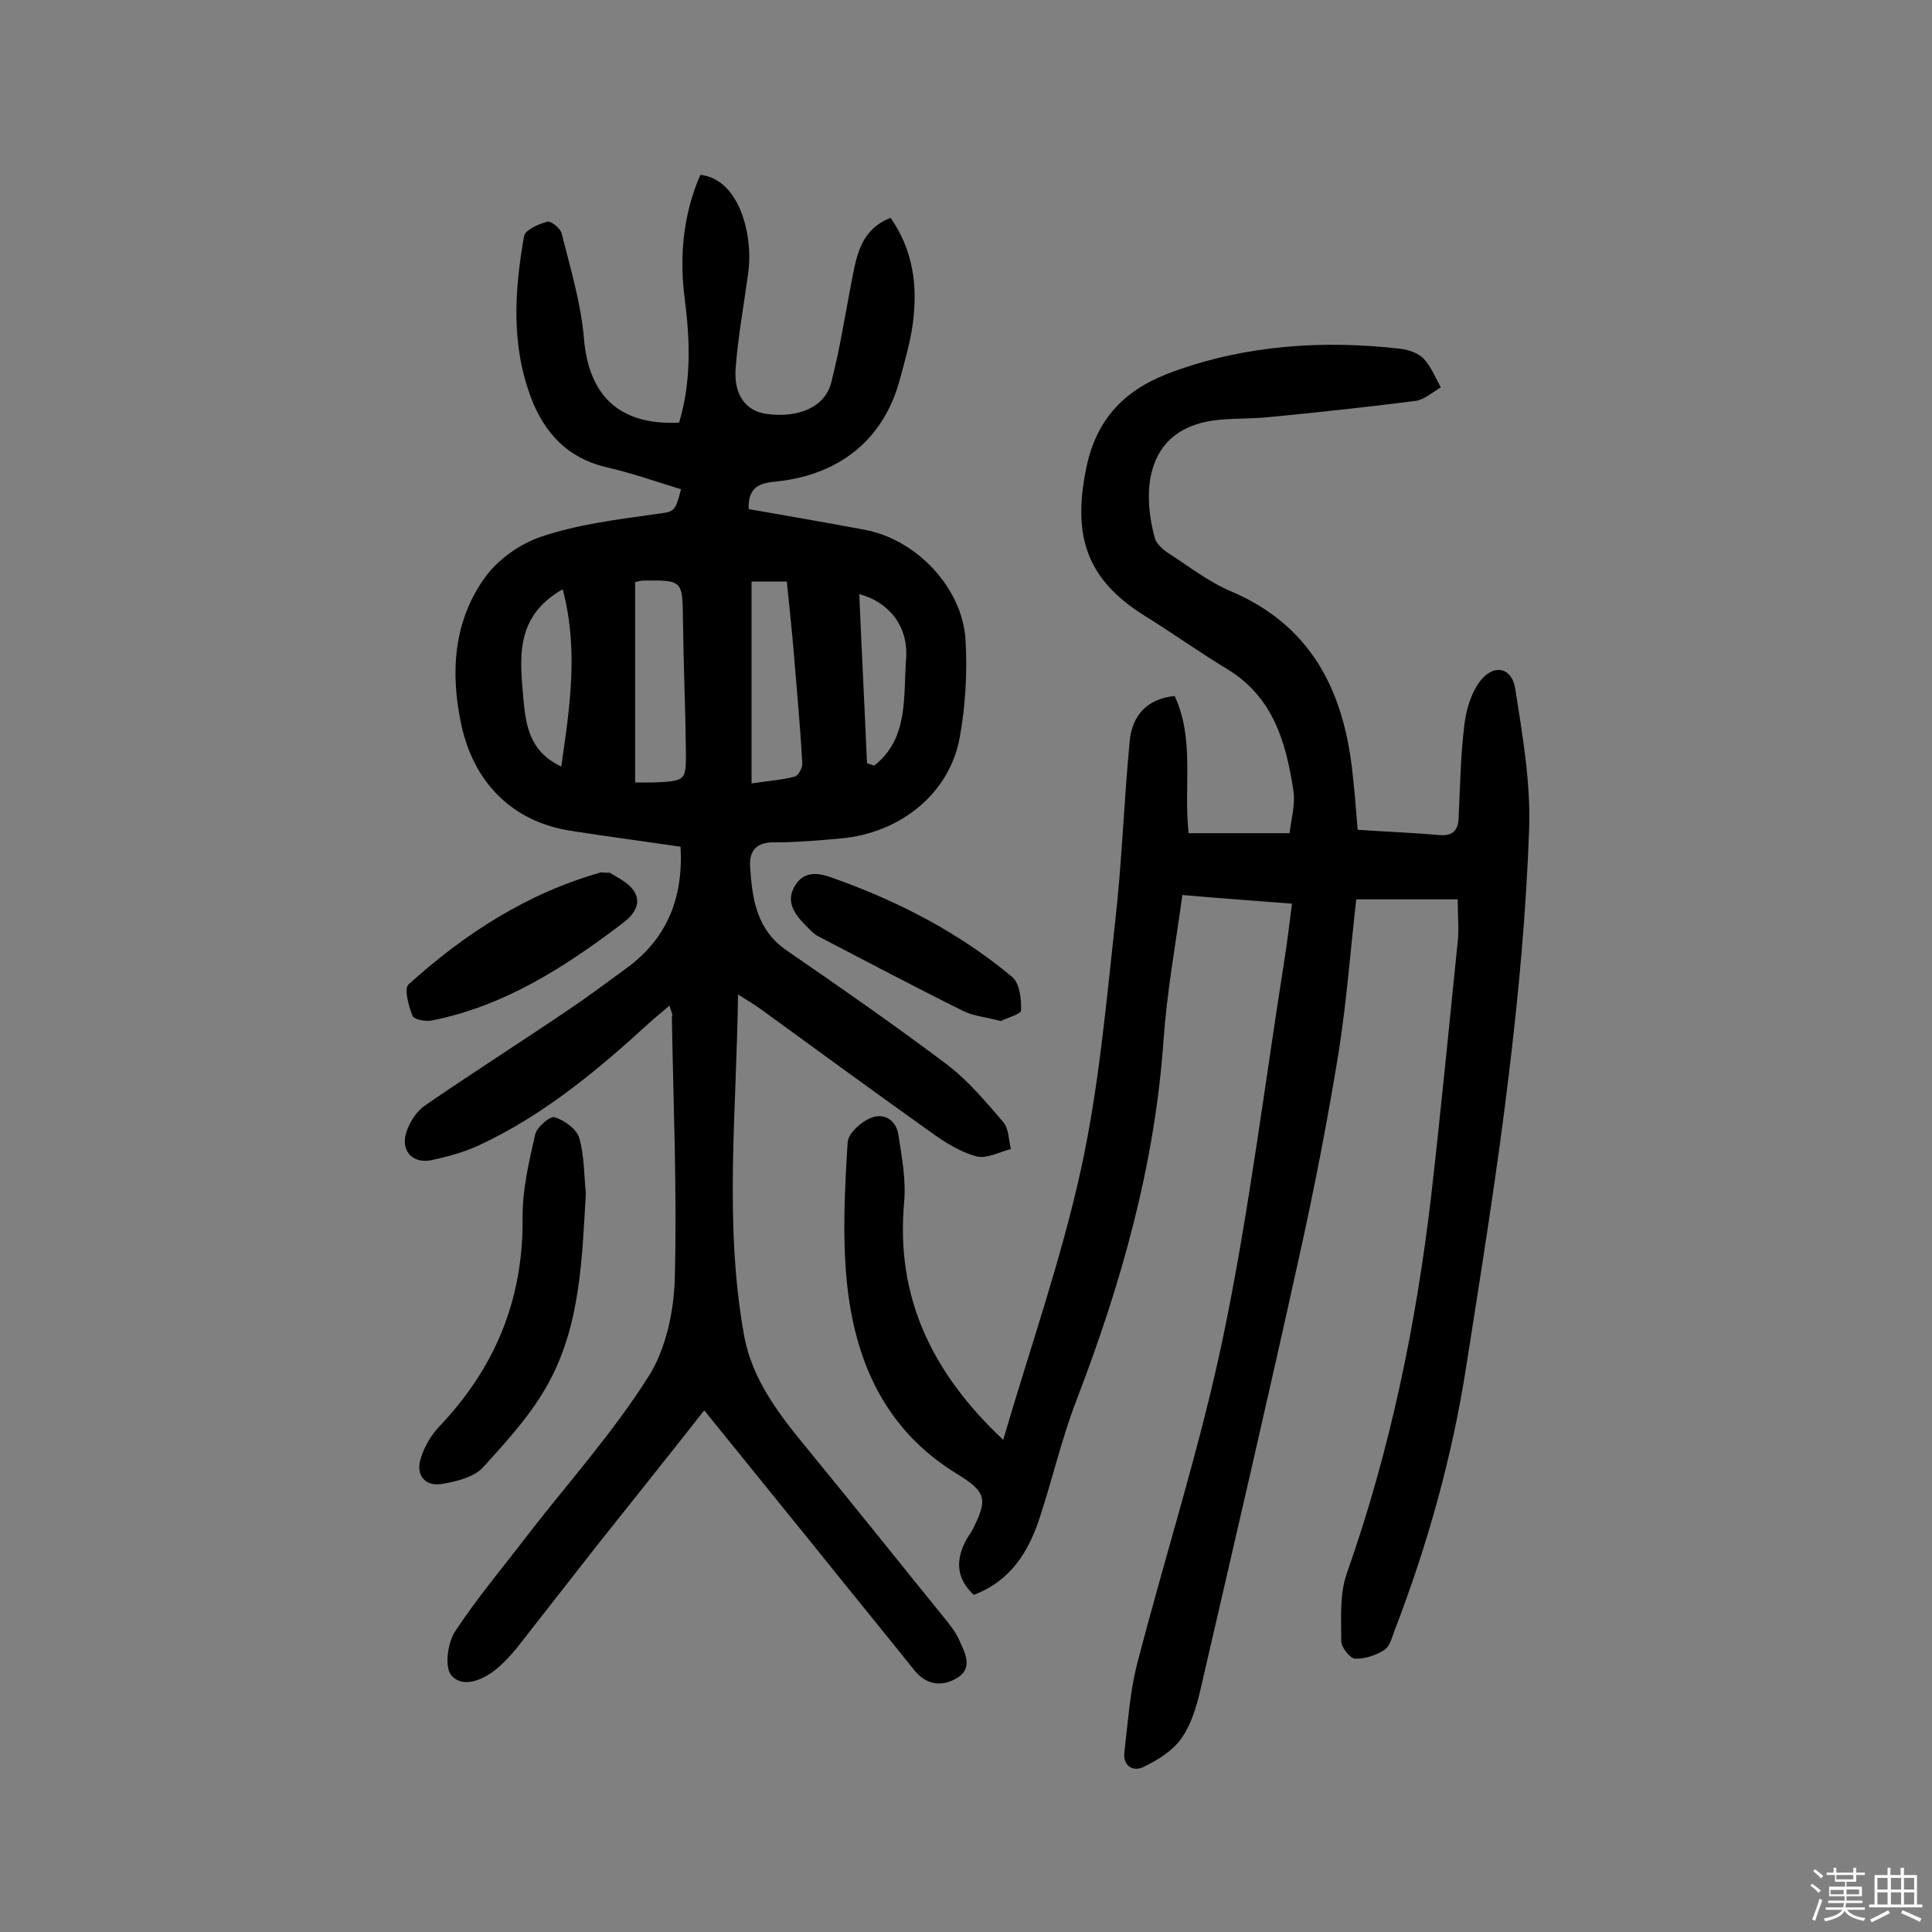
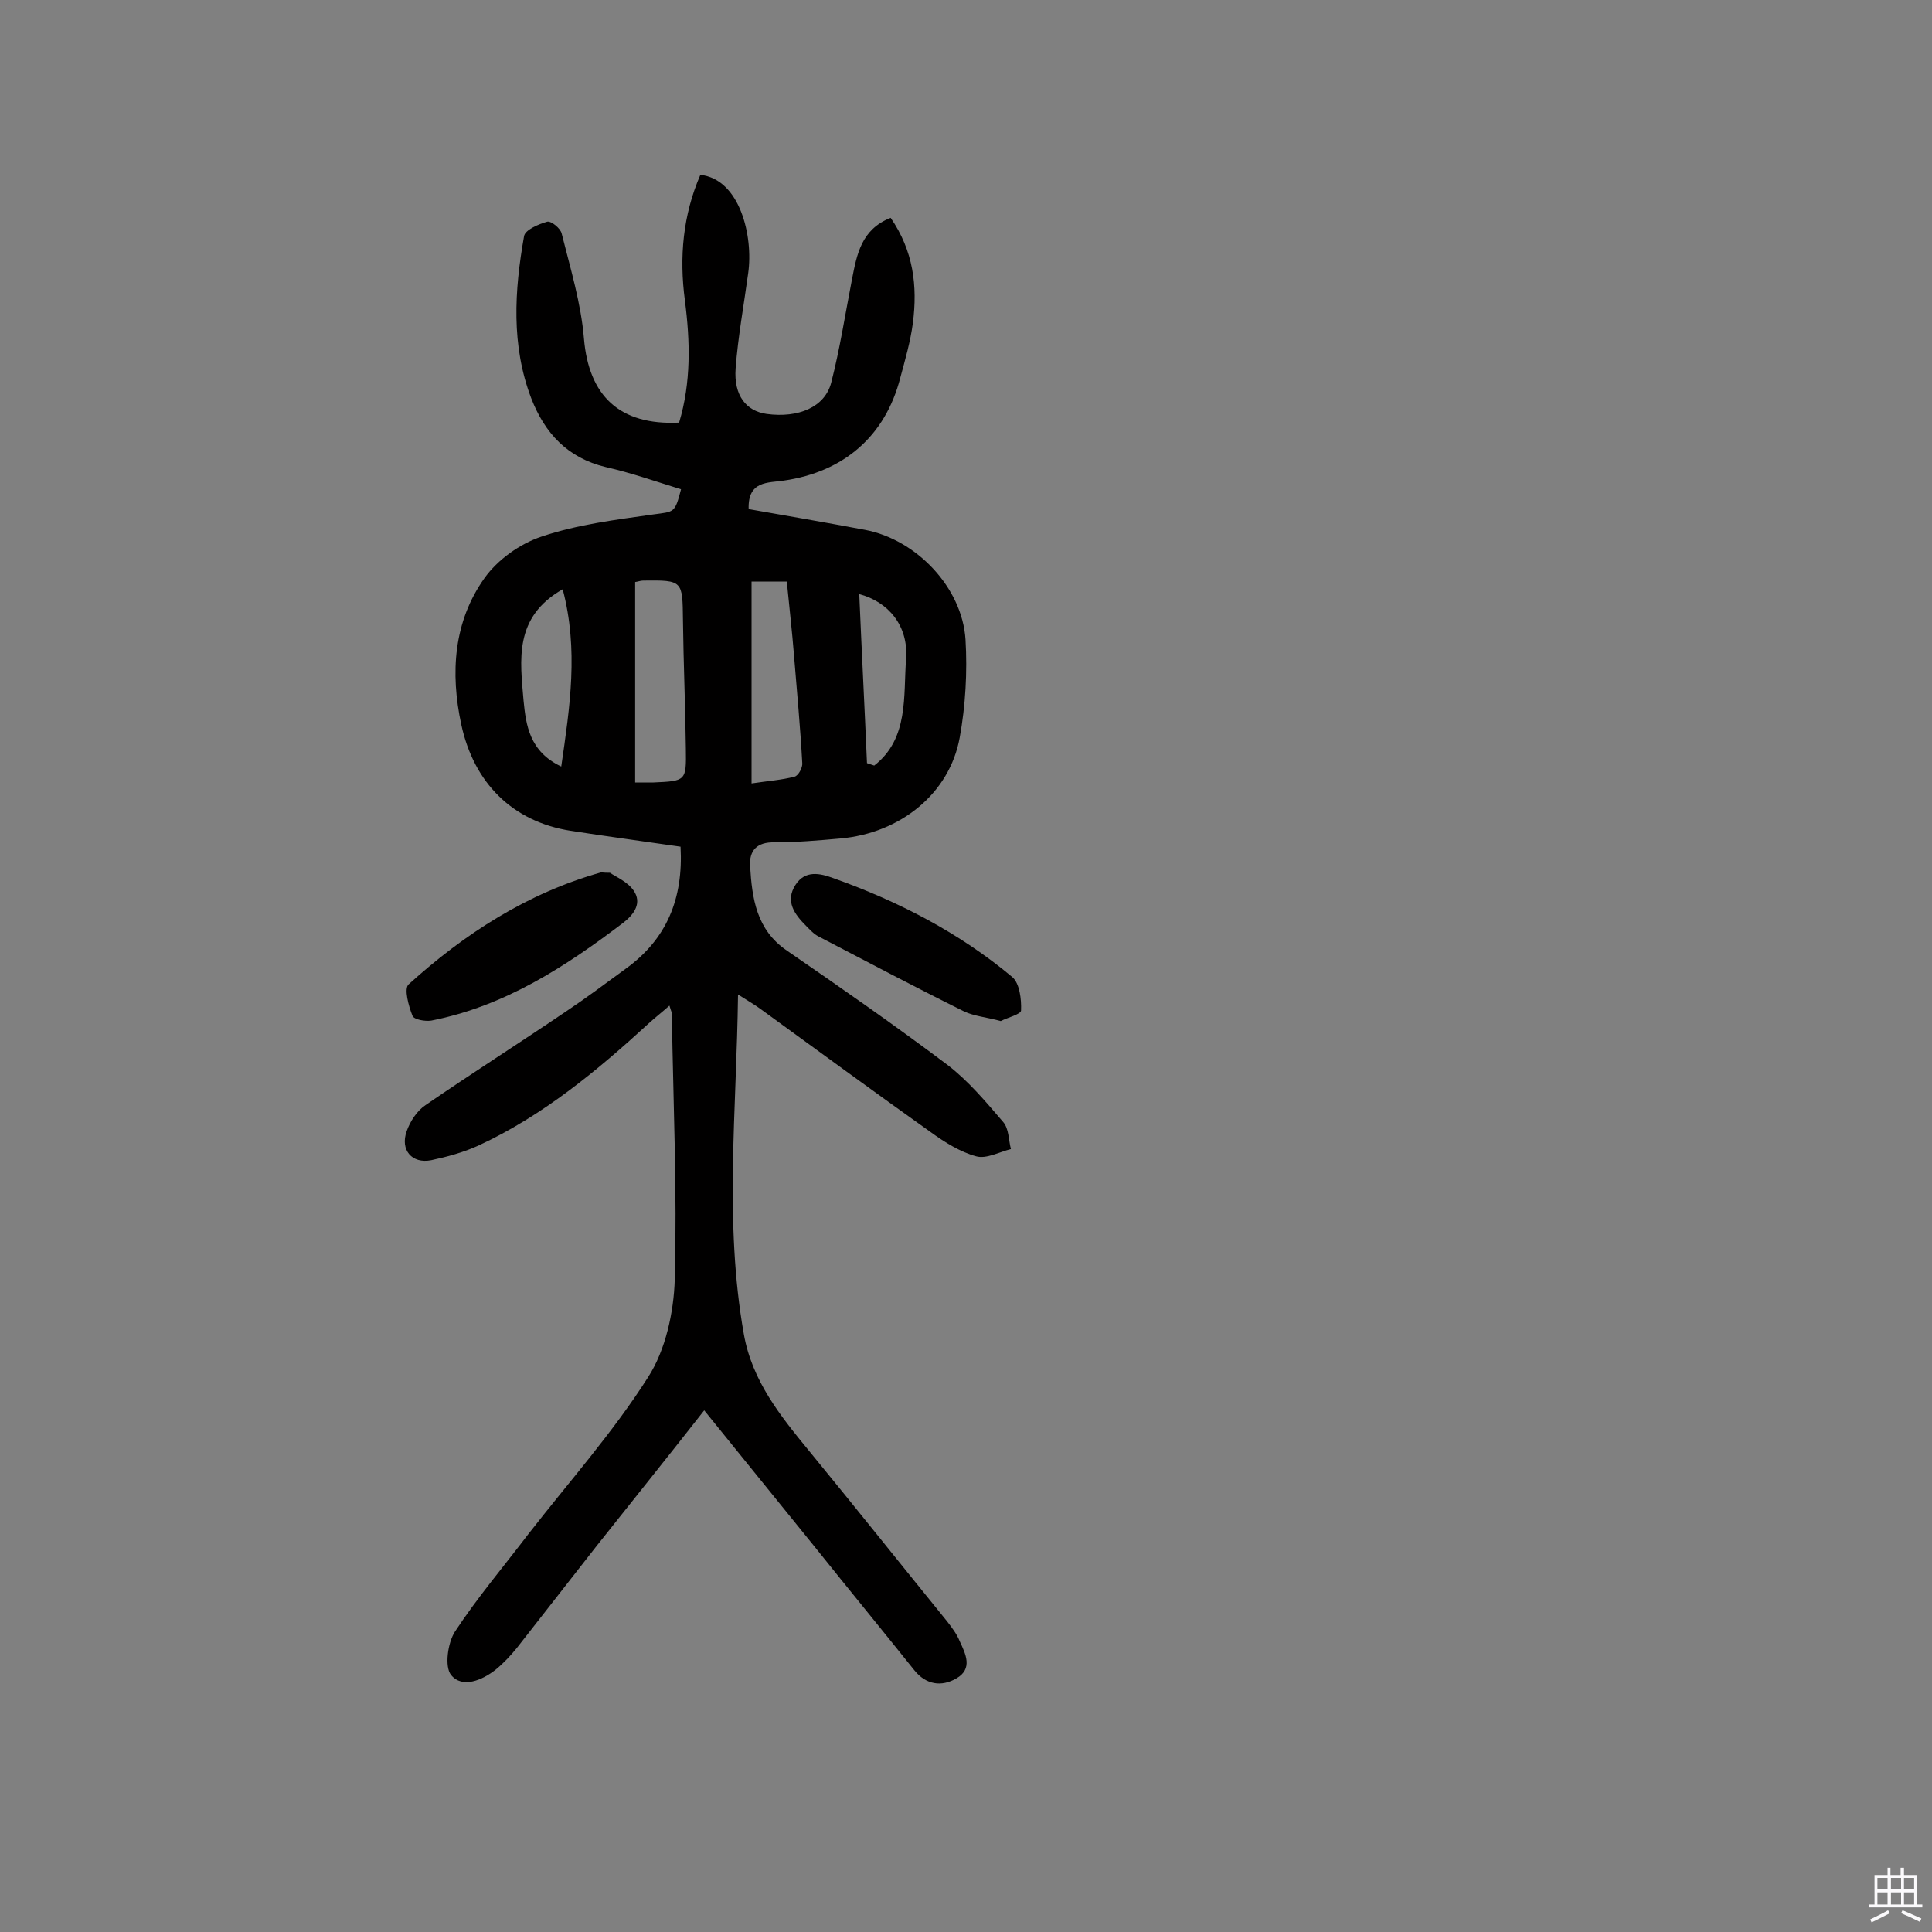
<svg xmlns="http://www.w3.org/2000/svg" enable-background="new 0 0 400 400" viewBox="0 0 400 400">
  <rect x="0" y="0" width="400" height="400" fill="#808080" stroke="none" />
-   <path d="m374.8 390.4.4-.4c.7.5 1.3 1 1.8 1.4l-.5.5c-.5-.6-1.1-1.1-1.7-1.5zm1 7.3-.6-.3c.5-1.4 1.1-2.8 1.5-4.3.2.1.4.2.6.3-.5 1.3-1 2.8-1.5 4.3zm-.4-10.3.4-.4c.4.3 1 .8 1.7 1.4l-.5.5c-.4-.5-1-1-1.6-1.5zm2.5.3h1.7v-1h.6v1h3.5v-1h.6v1h1.8v.5h-1.8v1.4h-2v1h3.2v2h-3.2v.9h3.3v.5h-3.4c0 .3-.1.6-.1.9h4v.5h-3.7c.7.9 1.9 1.5 3.8 1.7-.1.2-.2.4-.3.6-2.1-.4-3.5-1.1-4-2.1-.4 1-1.8 1.7-4 2.2-.1-.2-.2-.4-.3-.6 2.1-.4 3.4-1 3.8-1.8h-3.4v-.5h3.6c.1-.3.1-.6.2-.9h-3.3v-.5h3.4c0-.3 0-.6 0-.9h-3.2v-2h3.3v-1h-2.1v-1.4h-1.7v-.5zm1.1 3.5v1h2.7c0-.3 0-.4 0-.4 0-.1 0-.2 0-.2 0-.1 0-.2 0-.3h-2.7zm1.2-3v.9h3.5v-.9zm4.7 3h-2.6v.6.4h2.6z" fill="#fbfafc" />
  <path d="m393.6 386.7h.6v1.5h2.7v6.1h1.1v.6h-11v-.6h1.1v-6.1h2.7v-1.5h.6v1.5h2.1v-1.5zm-2.7 8.8.4.6c-1.2.6-2.5 1.3-3.8 1.9-.1-.2-.2-.4-.3-.6 1.2-.6 2.5-1.2 3.7-1.9zm-2.2-6.7v2.4h2.1v-2.4zm0 3v2.5h2.1v-2.5zm2.8-3v2.4h2.1v-2.4zm0 3v2.5h2.1v-2.5zm6 6.1c-1.4-.7-2.7-1.3-3.9-1.8l.3-.6c1.5.6 2.7 1.2 3.9 1.7zm-1.2-9.1h-2.1v2.4h2.1zm-2.1 3v2.5h2.1v-2.5z" fill="#fbfafc" />
  <g fill="#010000">
    <path d="m138.6 208.2c-1.7 1.5-3 2.5-4.2 3.6-10.8 9.9-22 19.2-35.4 25.4-3.1 1.4-6.4 2.3-9.7 3-4 .8-6.5-2.1-5.1-6 .7-2 2.1-4.2 3.9-5.4 9.6-6.6 19.5-12.9 29.1-19.4 4.2-2.8 8.2-5.8 12.3-8.8 8.5-6.1 12-14.5 11.4-25.3-7.5-1.1-15.1-2.1-22.8-3.3-12-1.9-20-9.9-22.6-22-2.3-10.7-1.6-21.3 4.8-30.3 2.7-3.8 7.3-7.1 11.8-8.6 7.4-2.5 15.4-3.5 23.2-4.6 4.3-.6 4.4-.2 5.7-5.2-5.2-1.6-10.3-3.4-15.6-4.6-7.9-1.9-12.6-7-15.4-14.2-4.2-11-3.5-22.3-1.5-33.6.2-1.3 3-2.5 4.8-3 .8-.2 2.8 1.4 3 2.5 1.8 7.2 4 14.4 4.6 21.7 1 11.8 7.3 18 19.7 17.4 2.5-8.3 2.3-16.8 1.2-25.3-1.2-9-.4-17.7 3.2-26 8.2.9 11 12.7 9.9 20.4-.9 6.6-2.1 13.1-2.6 19.7-.4 5.6 2.2 8.8 6.4 9.4 6.6.9 12.1-1.4 13.4-6.5 1.8-7 2.9-14.2 4.3-21.4 1-5.1 1.9-10.3 8-12.7 4.7 6.8 5.6 14.1 4.6 21.8-.5 3.8-1.6 7.6-2.6 11.3-3.1 12.1-11.7 19.5-24.1 21.3-3.3.5-7.5 0-7.3 5.9 8 1.4 16.1 2.8 24.1 4.3 10.6 2 20.1 11.9 20.8 22.7.4 6.7 0 13.7-1.2 20.3-2.1 11.6-12.3 19.8-24.7 20.9-4.5.4-9.1.8-13.6.8-3.7-.1-5.3 1.7-5.1 4.9.4 6.7 1.3 13.2 7.6 17.5 11.2 7.7 22.4 15.5 33.3 23.7 4.3 3.3 7.9 7.6 11.5 11.8 1.2 1.4 1.1 3.7 1.6 5.6-2.4.6-5.1 2.1-7.2 1.5-3.3-.9-6.5-2.9-9.4-5-11.8-8.4-23.4-16.9-35.1-25.4-1.2-.9-2.6-1.7-4.8-3.1-.3 24.1-2.9 47.2 1.2 70.3 1.7 9.7 7.6 17 13.6 24.3 9.6 11.7 19 23.5 28.5 35.2 1 1.3 2 2.6 2.6 4.1 1.2 2.6 2.8 5.7-.7 7.7-3.1 1.8-6.3 1.3-8.7-1.7-6.8-8.5-13.7-16.9-20.5-25.4-7.5-9.3-15.1-18.6-23-28.4-7.6 9.7-15 18.9-22.3 28.1-5.5 7-11 14.1-16.5 21.1-1.3 1.6-2.8 3.2-4.4 4.5-2.8 2.2-6.9 3.9-9.2 1.1-1.4-1.7-.7-6.7.8-9 4.6-7 10.1-13.5 15.2-20.2 8.4-10.8 17.5-21 24.8-32.5 3.6-5.6 5.3-13.4 5.5-20.2.5-18.2-.3-36.3-.6-54.5.3-.2-.1-.8-.5-2.2zm-7.1-87.7v41.5h3.8c6.7-.3 6.8-.3 6.7-6.9-.1-8.9-.5-17.8-.6-26.7-.1-8.2 0-8.3-8.2-8.2-.6 0-1 .2-1.7.3zm24.1-.1v41.8c3.3-.5 6.2-.7 8.9-1.4.8-.2 1.7-1.9 1.6-2.8-.4-7.4-1.1-14.8-1.7-22.2-.4-5.1-1-10.2-1.5-15.4-2.6 0-4.8 0-7.3 0zm-39.4 38.3c1.8-12.4 3.6-24.2.3-36.7-10.2 5.8-8.8 14.7-8.1 23.1.5 5 1.2 10.5 7.8 13.6zm63.3-.7c.5.2 1 .3 1.5.5 7.2-5.6 6-14.4 6.6-22.1.5-6.9-3.7-11.8-9.7-13.4.5 11.7 1.1 23.3 1.6 35z" />
-     <path d="m207.7 298.1c5.6-19.1 12-37.3 16.1-56 3.7-16.9 5.2-34.2 7.1-51.4 1.4-12.4 1.8-24.9 3-37.3.5-5.1 3.4-8.7 9.3-9.3 4.2 9 1.8 18.8 2.9 28.4h20.9c.3-2.8 1.2-5.8.8-8.7-1.5-9.9-4.1-19.4-13.6-25.2-5.8-3.5-11.4-7.5-17.2-11.1-12-7.5-14.9-16.4-12.2-30.1 2.1-11 8.4-17 18.2-20.5 15.2-5.5 31-6.5 46.9-4.7 1.7.2 3.7.9 4.8 2 1.6 1.7 2.5 4 3.6 6-1.7 1-3.3 2.5-5.2 2.8-10.2 1.3-20.5 2.4-30.8 3.4-3.2.3-6.5.2-9.7.5-15.1 1.3-16.4 14-13.5 24.5.3 1.2 1.7 2.4 2.9 3.2 4.2 2.7 8.3 5.9 12.8 7.8 16.3 6.9 23.1 20 25.1 36.5.5 4.2.8 8.3 1.2 12.9 5.8.4 11.4.6 17 1.1 2.8.2 3.8-1.1 3.9-3.6.3-6.5.4-13 1.2-19.4.4-3.2 1.5-6.8 3.5-9.2 2.8-3.3 6.3-2.4 7 1.8 1.5 9.6 3.2 19.3 2.9 28.9-.6 17.3-2.2 34.6-4.3 51.8-2.4 19.9-5.6 39.7-8.7 59.5-2.9 18.8-8 37-14.8 54.7-.6 1.5-1 3.5-2.2 4.2-1.7 1.1-4 1.9-6.1 1.8-1-.1-2.8-2.3-2.8-3.6 0-4.8-.4-9.8 1.2-14.2 8.9-25.3 14.3-51.4 17.4-77.9 2-17.5 3.7-35.1 5.5-52.7.3-2.7 0-5.5 0-8.8-6.8 0-13.7 0-21 0-1.2 10.5-2 21.3-3.7 32-2.3 14-5 28-8.1 41.9-6.6 30-13.6 60-20.5 89.9-.8 3.4-1.9 7.1-3.9 9.9-1.8 2.6-4.9 4.5-7.8 5.9-2.1 1.1-4.4-.1-4-3.1.7-5.9 1.1-12 2.5-17.7 5.9-22.9 13.2-45.4 18-68.5 5.3-25.6 8.5-51.7 12.6-77.6.6-3.7 1-7.3 1.6-11.8-7.5-.6-14.8-1.1-22.7-1.8-1.4 10.2-3.2 20.1-3.9 30-1.8 26-8.8 50.6-18.1 74.8-3 7.8-4.9 16.1-7.5 24-2.3 7.1-6 13.2-13.7 16.1-3.4-3.2-3.8-6.7-1.9-10.7.4-.9 1-1.7 1.5-2.5 3.3-6.5 3.2-8-3-11.8-15.1-9.2-21.3-23.6-22.9-40.1-.9-9.4-.4-19.1.2-28.6.1-1.8 2.7-4.2 4.7-5 2.7-1.2 5.3.3 5.8 3.4.7 4.6 1.6 9.4 1.2 13.9-1.8 19.6 5.6 35.3 20.5 49.3z" />
-     <path d="m121.3 247.1c-.8 13.3-1.1 26.8-7.5 38.8-3.5 6.6-8.7 12.3-13.8 17.9-1.8 2-5.4 2.9-8.3 3.4-3.6.7-5.7-1.7-4.6-5.2.7-2.4 2.1-4.8 3.8-6.6 11.5-12.1 17.4-26.1 17.3-43-.1-5.9 1.3-11.8 2.6-17.5.3-1.5 3.1-3.9 4-3.6 2 .6 4.5 2.4 5.1 4.2 1.1 3.8 1 7.8 1.4 11.6z" />
    <path d="m126.3 180.7c1.1.8 3.6 1.8 4.9 3.7 1.7 2.5.2 4.8-2.1 6.6-12.1 9.2-24.6 17.3-39.8 20.3-1.3.2-3.6-.2-3.9-1-.8-2-1.8-5.6-.8-6.5 11.6-10.5 24.6-18.9 39.9-23.2.1 0 .3.1 1.8.1z" />
    <path d="m207.2 211.4c-2.9-.8-5.5-1-7.6-2-10.1-5-20.1-10.3-30.1-15.5-1-.5-1.8-1.4-2.6-2.2-2.4-2.4-4.4-5.1-2.2-8.5 2-3.1 5.1-2.4 7.8-1.4 13.5 4.8 26.1 11.3 37.1 20.5 1.5 1.3 1.9 4.6 1.8 6.9 0 .8-2.9 1.5-4.2 2.2z" />
  </g>
</svg>